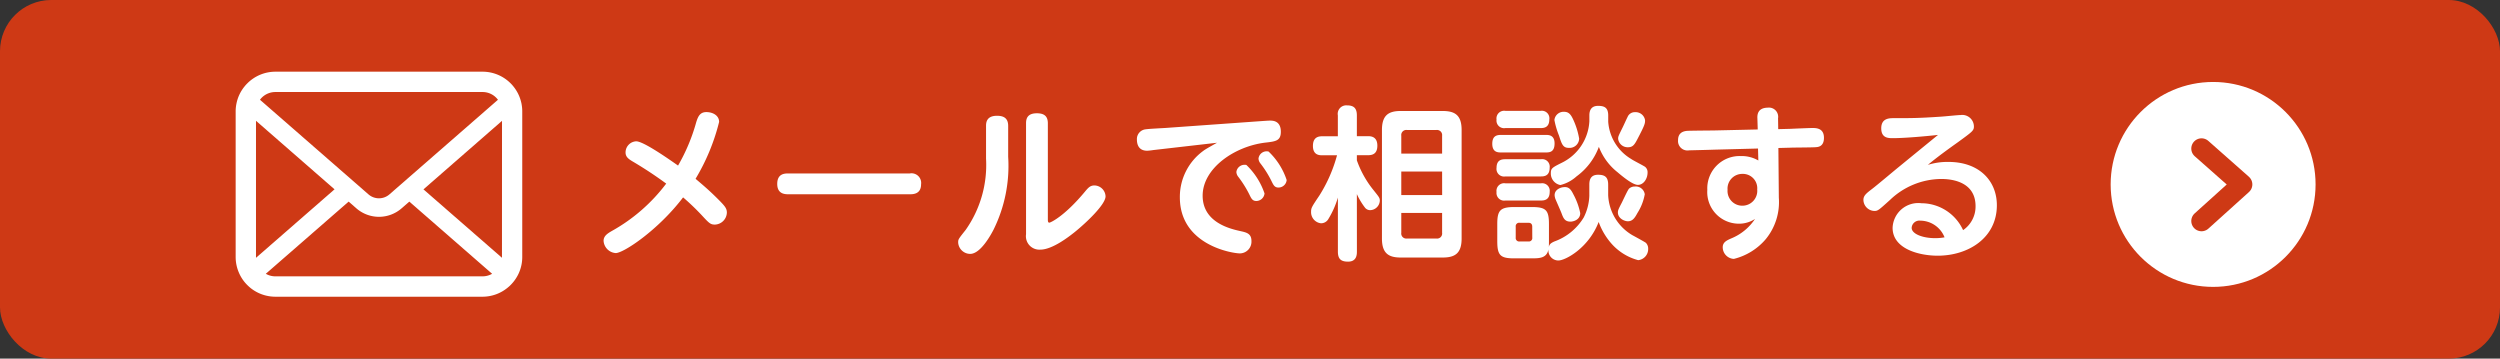
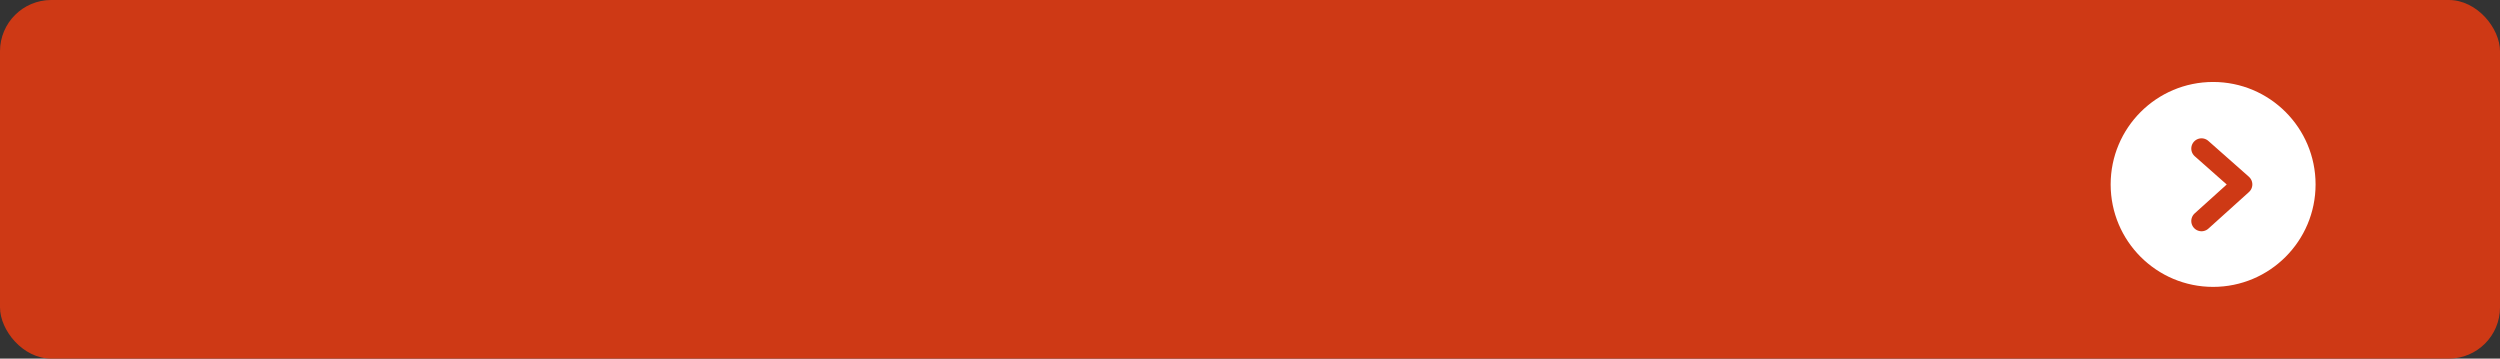
<svg xmlns="http://www.w3.org/2000/svg" width="244" height="35" viewBox="0 0 244 35">
  <rect x="0" y="0" width="244" height="35" fill="#333333" stroke="none" />
  <g id="ヘッダーバナー_メールで相談" data-name="ヘッダーバナー・メールで相談" transform="translate(-1036 -52)">
    <rect id="長方形_14" data-name="長方形 14" width="244" height="35" rx="5" transform="translate(1036 52)" fill="#ce3915" />
-     <path id="パス_43" data-name="パス 43" d="M9.392-4.736a23.119,23.119,0,0,1,1.792,1.712c.752.816.88.944,1.312.944a1.207,1.207,0,0,0,1.168-1.168c0-.416-.192-.64-.848-1.3-.8-.8-1.3-1.232-2.208-2a20.215,20.215,0,0,0,2.3-5.552c0-.624-.608-.96-1.248-.96-.656,0-.832.5-.992,1.008A18.056,18.056,0,0,1,8.9-7.84c-1.024-.72-3.392-2.368-4.08-2.368A1.09,1.09,0,0,0,3.776-9.12c0,.416.272.624.64.848A38.513,38.513,0,0,1,7.744-6.08a16.967,16.967,0,0,1-5.28,4.608c-.448.256-.832.5-.832.976A1.276,1.276,0,0,0,2.816.7C3.584.7,6.96-1.536,9.392-4.736ZM19.68-7.072c-.352,0-1.1,0-1.1,1.024,0,1.008.784,1.008,1.1,1.008H31.52c.3,0,1.1,0,1.1-.976a.941.941,0,0,0-1.1-1.056Zm19.28-1.44a11.012,11.012,0,0,1-1.984,6.944C36.24-.64,36.24-.64,36.24-.32a1.183,1.183,0,0,0,1.168,1.1C38.464.784,39.52-1.248,39.7-1.6A14.044,14.044,0,0,0,41.12-8.7v-3.008c0-.7-.368-.992-1.088-.992-1.024,0-1.072.656-1.072.992Zm6.032-3.456c0-.7-.368-.976-1.072-.976-.928,0-1.056.528-1.056.976V-1.136a1.313,1.313,0,0,0,1.392,1.5c1.184,0,2.816-1.28,3.376-1.728,1.088-.88,2.992-2.672,2.992-3.472A1.107,1.107,0,0,0,49.536-5.9c-.4,0-.592.208-.912.592-2.016,2.432-3.376,3.04-3.488,3.04-.144,0-.144-.176-.144-.368Zm16.512,1.9c-.192.112-1.136.624-1.328.784a5.551,5.551,0,0,0-2.3,4.544c0,4.656,5.12,5.472,5.872,5.472A1.147,1.147,0,0,0,64.864-.48c0-.72-.48-.832-1.056-.96C62.784-1.664,60.1-2.288,60.1-4.9c0-2.688,3.136-4.832,6.144-5.184.992-.112,1.488-.176,1.488-1.056,0-1.088-.8-1.088-1.056-1.088-.208,0-.56.032-.624.032l-9.632.688c-.256.016-1.584.08-1.872.128a.954.954,0,0,0-.864.992c0,.448.144,1.1,1.008,1.1a5.534,5.534,0,0,0,.576-.064ZM64.368-7.9a.6.6,0,0,0-.16-.016.8.8,0,0,0-.816.7.825.825,0,0,0,.192.48,10.626,10.626,0,0,1,1.056,1.68c.208.432.32.672.7.672a.813.813,0,0,0,.8-.736A6.909,6.909,0,0,0,64.368-7.9Zm2.16-1.312a.8.8,0,0,0-.976.688.825.825,0,0,0,.192.48A10.2,10.2,0,0,1,66.8-6.368c.208.432.32.672.7.672a.8.8,0,0,0,.8-.736A6.744,6.744,0,0,0,66.528-9.216Zm18.848-2.1c0-1.456-.656-1.856-1.856-1.856H79.44c-1.2,0-1.84.416-1.84,1.856V-.72c0,1.456.656,1.856,1.84,1.856h4.08c1.2,0,1.856-.4,1.856-1.856Zm-1.9,6.352H79.488v-2.3h3.984ZM79.488-9.008v-1.744a.493.493,0,0,1,.56-.56h2.864a.5.5,0,0,1,.56.56v1.744ZM83.472-1.28a.493.493,0,0,1-.56.56H80.048a.493.493,0,0,1-.56-.56V-3.216h3.984Zm-8.32-3.776a6.829,6.829,0,0,0,.784,1.312.643.643,0,0,0,.512.256.972.972,0,0,0,.944-.912c0-.288-.048-.336-.688-1.136a9.735,9.735,0,0,1-1.552-2.816v-.5H76.24c.368,0,.912-.08.912-.928,0-.912-.656-.928-.912-.928H75.152v-2.032c0-.752-.352-.976-.976-.976a.83.83,0,0,0-.88.976V-10.7h-1.52c-.368,0-.912.08-.912.944,0,.912.656.912.912.912h1.44A14.357,14.357,0,0,1,71.5-4.928c-.752,1.12-.816,1.216-.816,1.6a1.087,1.087,0,0,0,.96,1.12.819.819,0,0,0,.736-.432A8.622,8.622,0,0,0,73.3-4.72V.56c0,.736.32.976.992.976.816,0,.864-.64.864-.976ZM97.84-4.88a5.072,5.072,0,0,1-.544,2.1,5.524,5.524,0,0,1-2.88,2.352c-.384.176-.48.3-.528.544C93.9-.1,93.9-.3,93.9-.464V-2.128c0-1.36-.288-1.664-1.664-1.664h-1.7c-1.392,0-1.68.32-1.68,1.664V-.464c0,1.392.3,1.68,1.664,1.68H92.24c.768,0,1.472-.032,1.616-.912a.974.974,0,0,0,.96,1.12c.688,0,2.96-1.216,3.936-3.76A6.541,6.541,0,0,0,100-.224a5.288,5.288,0,0,0,2.608,1.616,1.084,1.084,0,0,0,.976-1.1A.8.8,0,0,0,103.36-.3c-.064-.064-1.12-.64-1.328-.752A4.782,4.782,0,0,1,99.68-4.944V-5.968c0-.768-.336-.976-.992-.976-.8,0-.848.624-.848.976ZM92.272-.816a.335.335,0,0,1-.368.384H91.04a.339.339,0,0,1-.384-.384V-1.872a.337.337,0,0,1,.384-.384H91.9c.272,0,.368.16.368.384ZM93.6-9.12c.384,0,.848-.048.848-.88,0-.816-.56-.832-.848-.832H89.216c-.432,0-.848.112-.848.864,0,.832.544.848.848.848Zm1.776-3.968a.9.9,0,0,0-.944.8,7.731,7.731,0,0,0,.448,1.52c.272.848.384,1.2.96,1.2a.935.935,0,0,0,1.008-.9,7.384,7.384,0,0,0-.592-1.888C96.032-12.832,95.824-13.088,95.376-13.088ZM93.088-11.5c.3,0,.848-.032.848-.848a.735.735,0,0,0-.848-.832h-3.44a.748.748,0,0,0-.864.848.741.741,0,0,0,.864.832Zm.032,4.72c.32,0,.848-.048.848-.848a.735.735,0,0,0-.848-.832H89.648c-.368,0-.864.064-.864.848a.741.741,0,0,0,.864.832Zm-.048,2.352c.3,0,.9,0,.9-.848a.74.74,0,0,0-.848-.832H89.648a.746.746,0,0,0-.864.848.745.745,0,0,0,.864.832Zm10.208-7.84a.93.93,0,0,0-.976-.784.757.757,0,0,0-.736.48c-.08.144-.416.9-.5,1.056-.368.752-.416.832-.416,1.056a.933.933,0,0,0,.96.832c.448,0,.624-.224.9-.752C103.28-11.84,103.28-11.952,103.28-12.272ZM95.3-5.728c-.1,0-.848.144-.848.784a1.342,1.342,0,0,0,.1.416c.08.192.5,1.136.576,1.344.176.48.32.816.88.816.24,0,.944-.16.944-.832a6.579,6.579,0,0,0-.672-1.84C96.048-5.5,95.84-5.808,95.3-5.728Zm7.952.7a.884.884,0,0,0-.96-.768.829.829,0,0,0-.576.208c-.16.176-.64,1.264-.768,1.488-.3.576-.32.672-.32.832,0,.576.624.864.976.864.448,0,.672-.32.928-.8A5.045,5.045,0,0,0,103.248-5.024Zm-5.408-7.12a4.793,4.793,0,0,1-2.688,4.032c-.928.464-1.072.544-1.072,1.008a1.145,1.145,0,0,0,.928,1.168,3.678,3.678,0,0,0,1.584-.848,6.247,6.247,0,0,0,2.176-2.88,5.794,5.794,0,0,0,1.824,2.48c.544.464,1.488,1.232,1.984,1.232.56,0,.944-.608.944-1.2a.665.665,0,0,0-.24-.56c-.176-.128-1.168-.624-1.36-.768a4.6,4.6,0,0,1-2.24-3.632v-.608c0-.784-.384-.944-.992-.944s-.848.368-.848.928Zm18.448,2.592,1.216-.032c.384-.016,2.128-.016,2.448-.048.224-.016.784-.064.784-.912,0-.912-.688-.96-1.12-.96-.3,0-1.776.064-2.112.08l-1.232.032-.016-1.056a.9.9,0,0,0-1.008-1.04c-1.024.016-1.024.752-1.008,1.056l.032,1.072-4.4.1c-.352,0-2.048.016-2.432.032-.608.032-.944.32-.944.912a.922.922,0,0,0,1.088.992c.1,0,2.032-.048,2.416-.064l4.3-.112.032,1.168a3.219,3.219,0,0,0-1.7-.432,3.153,3.153,0,0,0-3.28,3.3,3.085,3.085,0,0,0,3.04,3.3,2.839,2.839,0,0,0,1.616-.464,5.085,5.085,0,0,1-2.32,1.9c-.432.192-.832.368-.832.864a1.14,1.14,0,0,0,1.088,1.136,5.95,5.95,0,0,0,3.12-1.936A5.7,5.7,0,0,0,116.336-4.7Zm-2.064,4.064a1.452,1.452,0,0,1-1.456,1.568,1.435,1.435,0,0,1-1.44-1.552,1.438,1.438,0,0,1,1.456-1.552A1.4,1.4,0,0,1,114.224-5.488Zm17.648-5.344c-2.528,2.064-2.816,2.3-3.936,3.216-.352.288-2.048,1.712-2.448,2.016-.624.48-.9.688-.9,1.12a1.1,1.1,0,0,0,1.056,1.072c.352,0,.4-.048,1.536-1.072a7.314,7.314,0,0,1,4.96-2.048c.528,0,3.392,0,3.392,2.656a2.784,2.784,0,0,1-1.216,2.336,4.488,4.488,0,0,0-4.064-2.624,2.509,2.509,0,0,0-2.816,2.4c0,2.064,2.608,2.72,4.4,2.72,2.976,0,5.776-1.728,5.776-4.928,0-2.368-1.712-4.224-4.72-4.224a6.409,6.409,0,0,0-2.016.288c.944-.784,1.936-1.5,2.928-2.208,1.408-1.024,1.568-1.136,1.568-1.536a1.138,1.138,0,0,0-1.3-1.12c-.272,0-1.632.144-1.952.16-2.16.144-2.832.144-4.576.144-.416,0-1.216,0-1.216.992,0,.96.7.96,1.12.96C128.576-10.512,130.688-10.7,131.872-10.832Zm.64,10a5.158,5.158,0,0,1-.928.08c-1.216,0-2.288-.416-2.288-1.008a.753.753,0,0,1,.848-.7A2.568,2.568,0,0,1,132.512-.832Z" transform="translate(1093.278 76)" fill="#fff" />
-     <path id="パス_21" data-name="パス 21" d="M27.9,58.188a3.869,3.869,0,0,0-.8-1.7,3.337,3.337,0,0,0-.263-.292,3.872,3.872,0,0,0-2.743-1.137H3.88A3.877,3.877,0,0,0,1.137,56.2a3.407,3.407,0,0,0-.263.292,3.823,3.823,0,0,0-.8,1.7A3.753,3.753,0,0,0,0,58.942v14.2a3.858,3.858,0,0,0,.321,1.541,3.8,3.8,0,0,0,.815,1.2c.087.087.173.166.267.246a3.877,3.877,0,0,0,2.476.892H24.092a3.852,3.852,0,0,0,2.476-.9,3.349,3.349,0,0,0,.267-.242,3.883,3.883,0,0,0,.819-1.2v0a3.839,3.839,0,0,0,.318-1.537v-14.2A3.987,3.987,0,0,0,27.9,58.188ZM2.541,57.6a1.874,1.874,0,0,1,1.339-.556H24.092A1.864,1.864,0,0,1,25.6,57.8L15.008,67.034a1.555,1.555,0,0,1-2.043,0L2.375,57.8A1.433,1.433,0,0,1,2.541,57.6ZM1.985,73.138V59.852L9.651,66.54,1.989,73.221A.566.566,0,0,1,1.985,73.138Zm22.107,1.895H3.88a1.869,1.869,0,0,1-.938-.249l8.085-7.045.755.657a3.359,3.359,0,0,0,4.414,0l.754-.657,8.081,7.045A1.872,1.872,0,0,1,24.092,75.032Zm1.9-1.895a.591.591,0,0,1,0,.083l-7.662-6.677,7.666-6.688Z" transform="translate(1059 3.938)" fill="#fff" />
    <circle id="楕円形_19" data-name="楕円形 19" cx="10" cy="10" r="10" transform="translate(1242 60)" fill="#fff" />
    <path id="パス_38" data-name="パス 38" d="M1001.459,64.942l3.96,3.5-3.96,3.571" transform="translate(249.41 1.558)" fill="none" stroke="#ce3915" stroke-linecap="round" stroke-linejoin="round" stroke-width="2" />
  </g>
</svg>